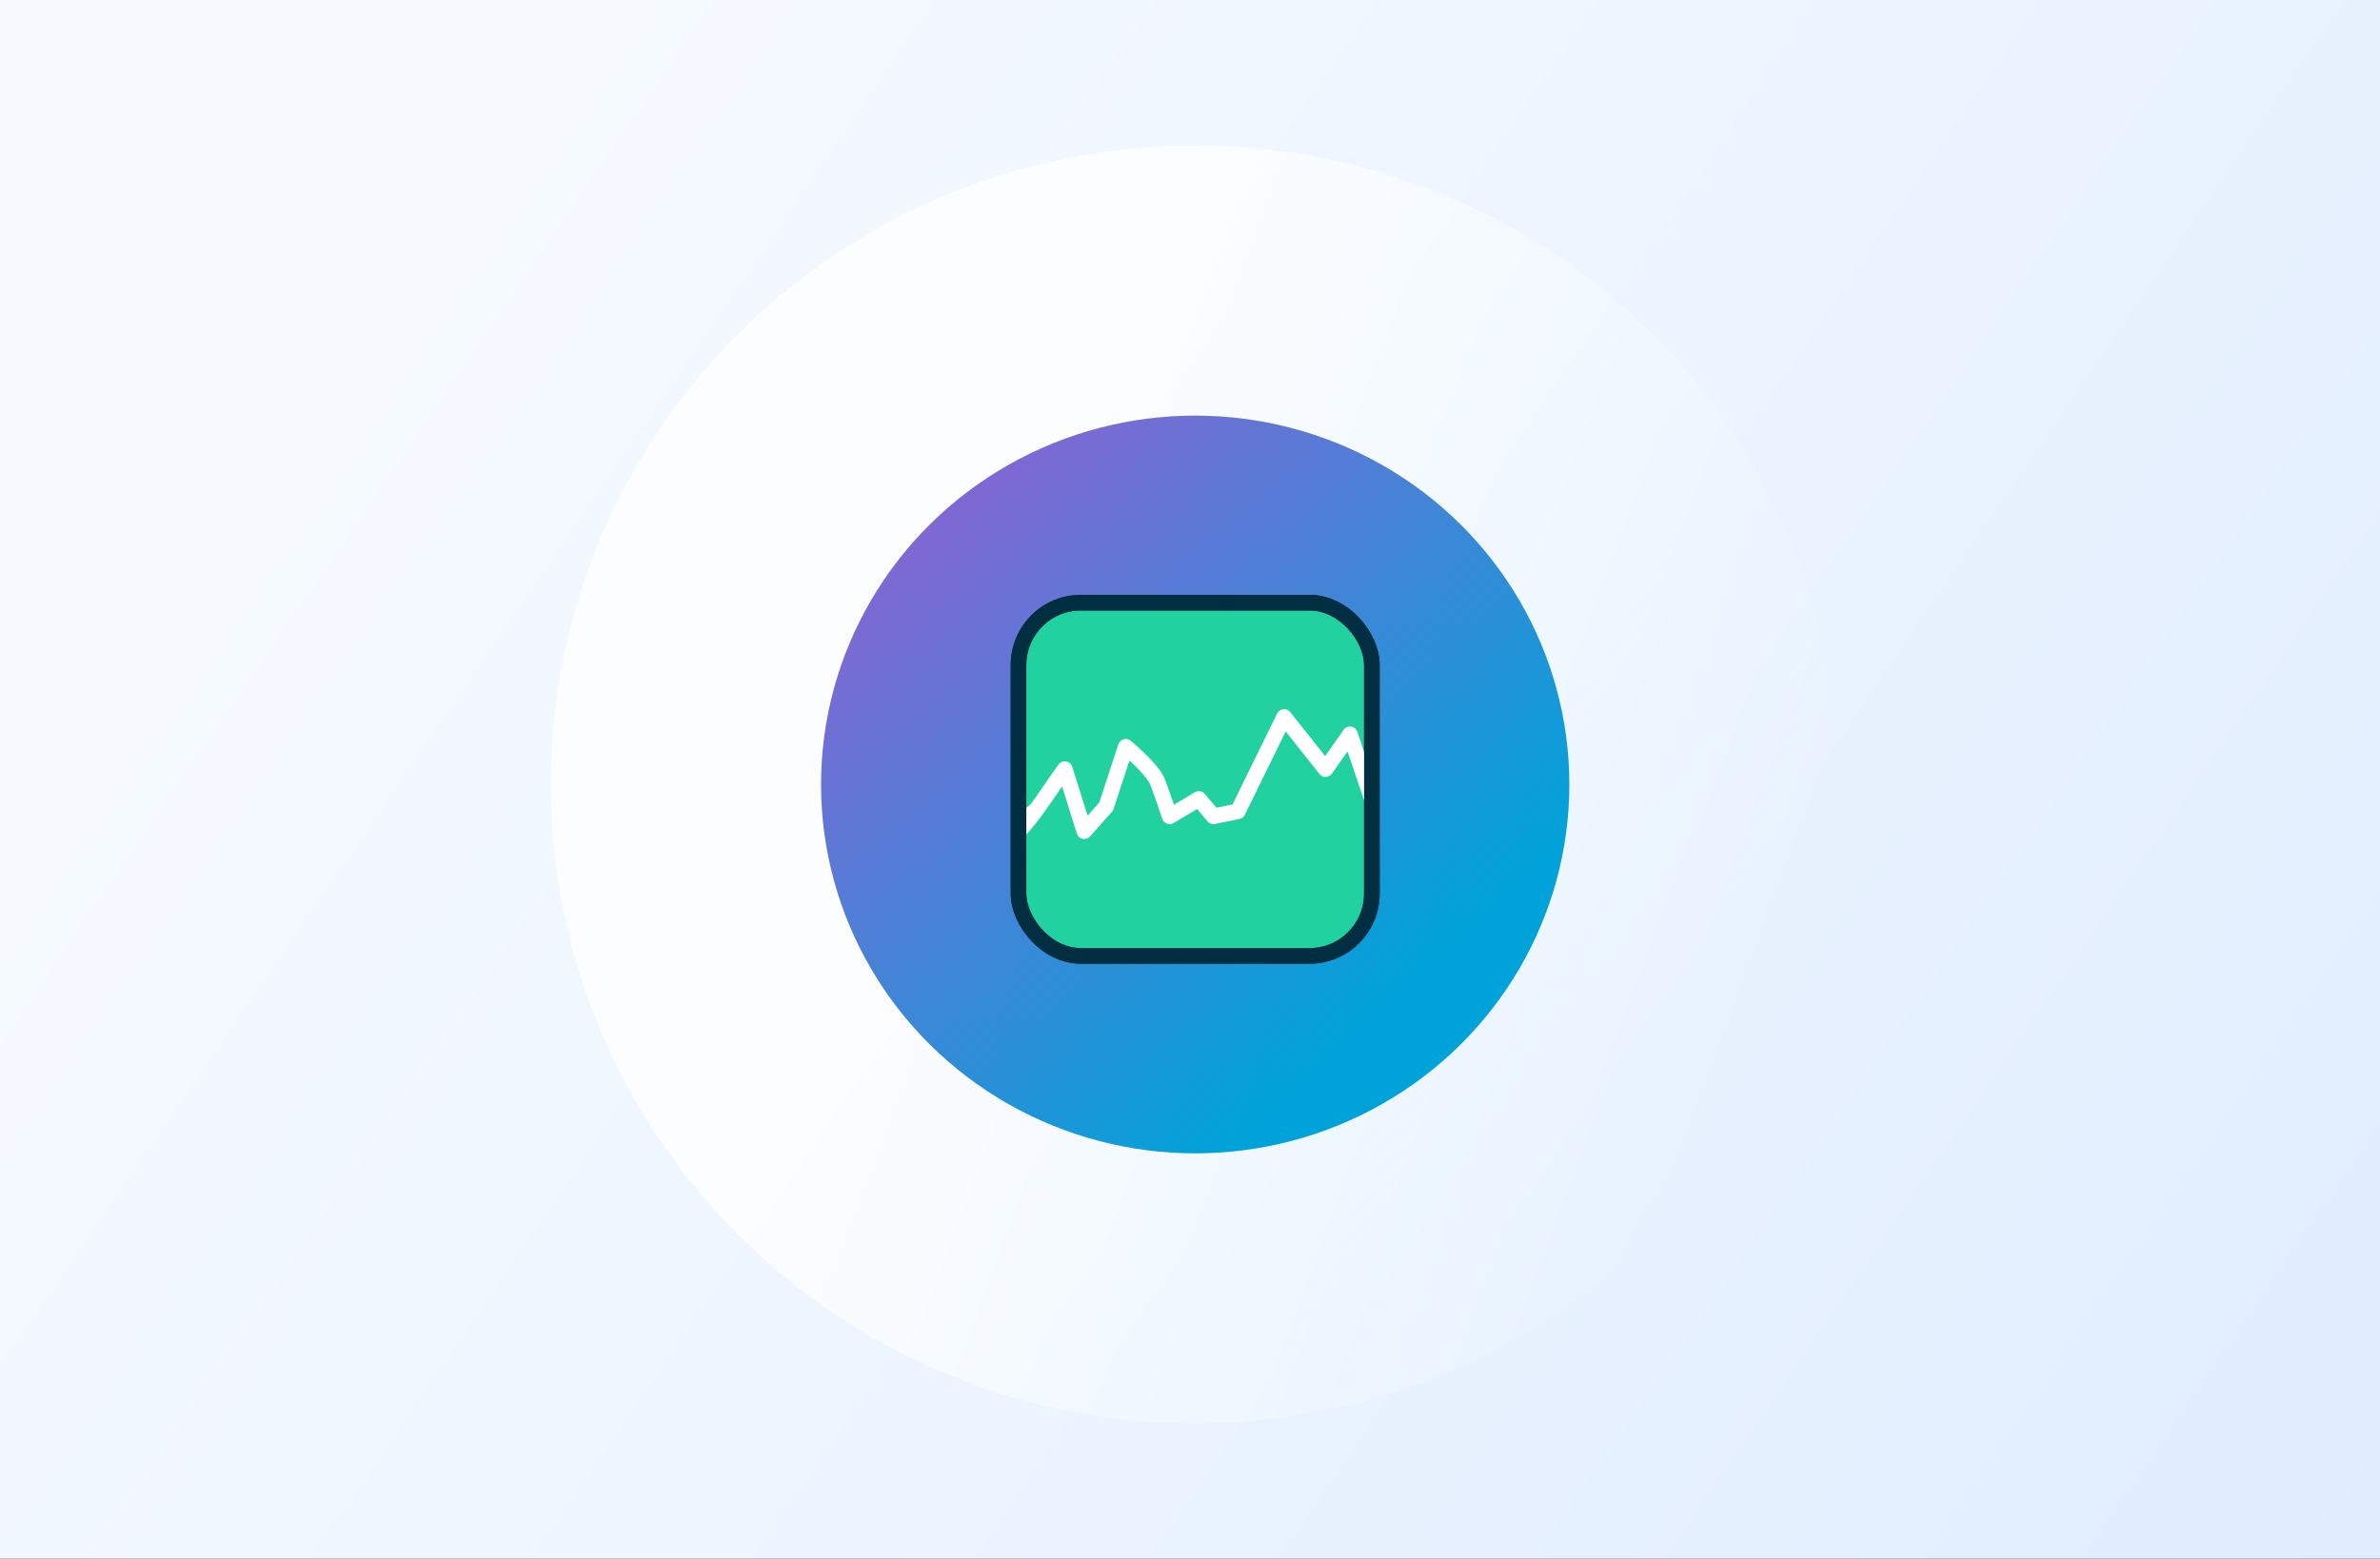
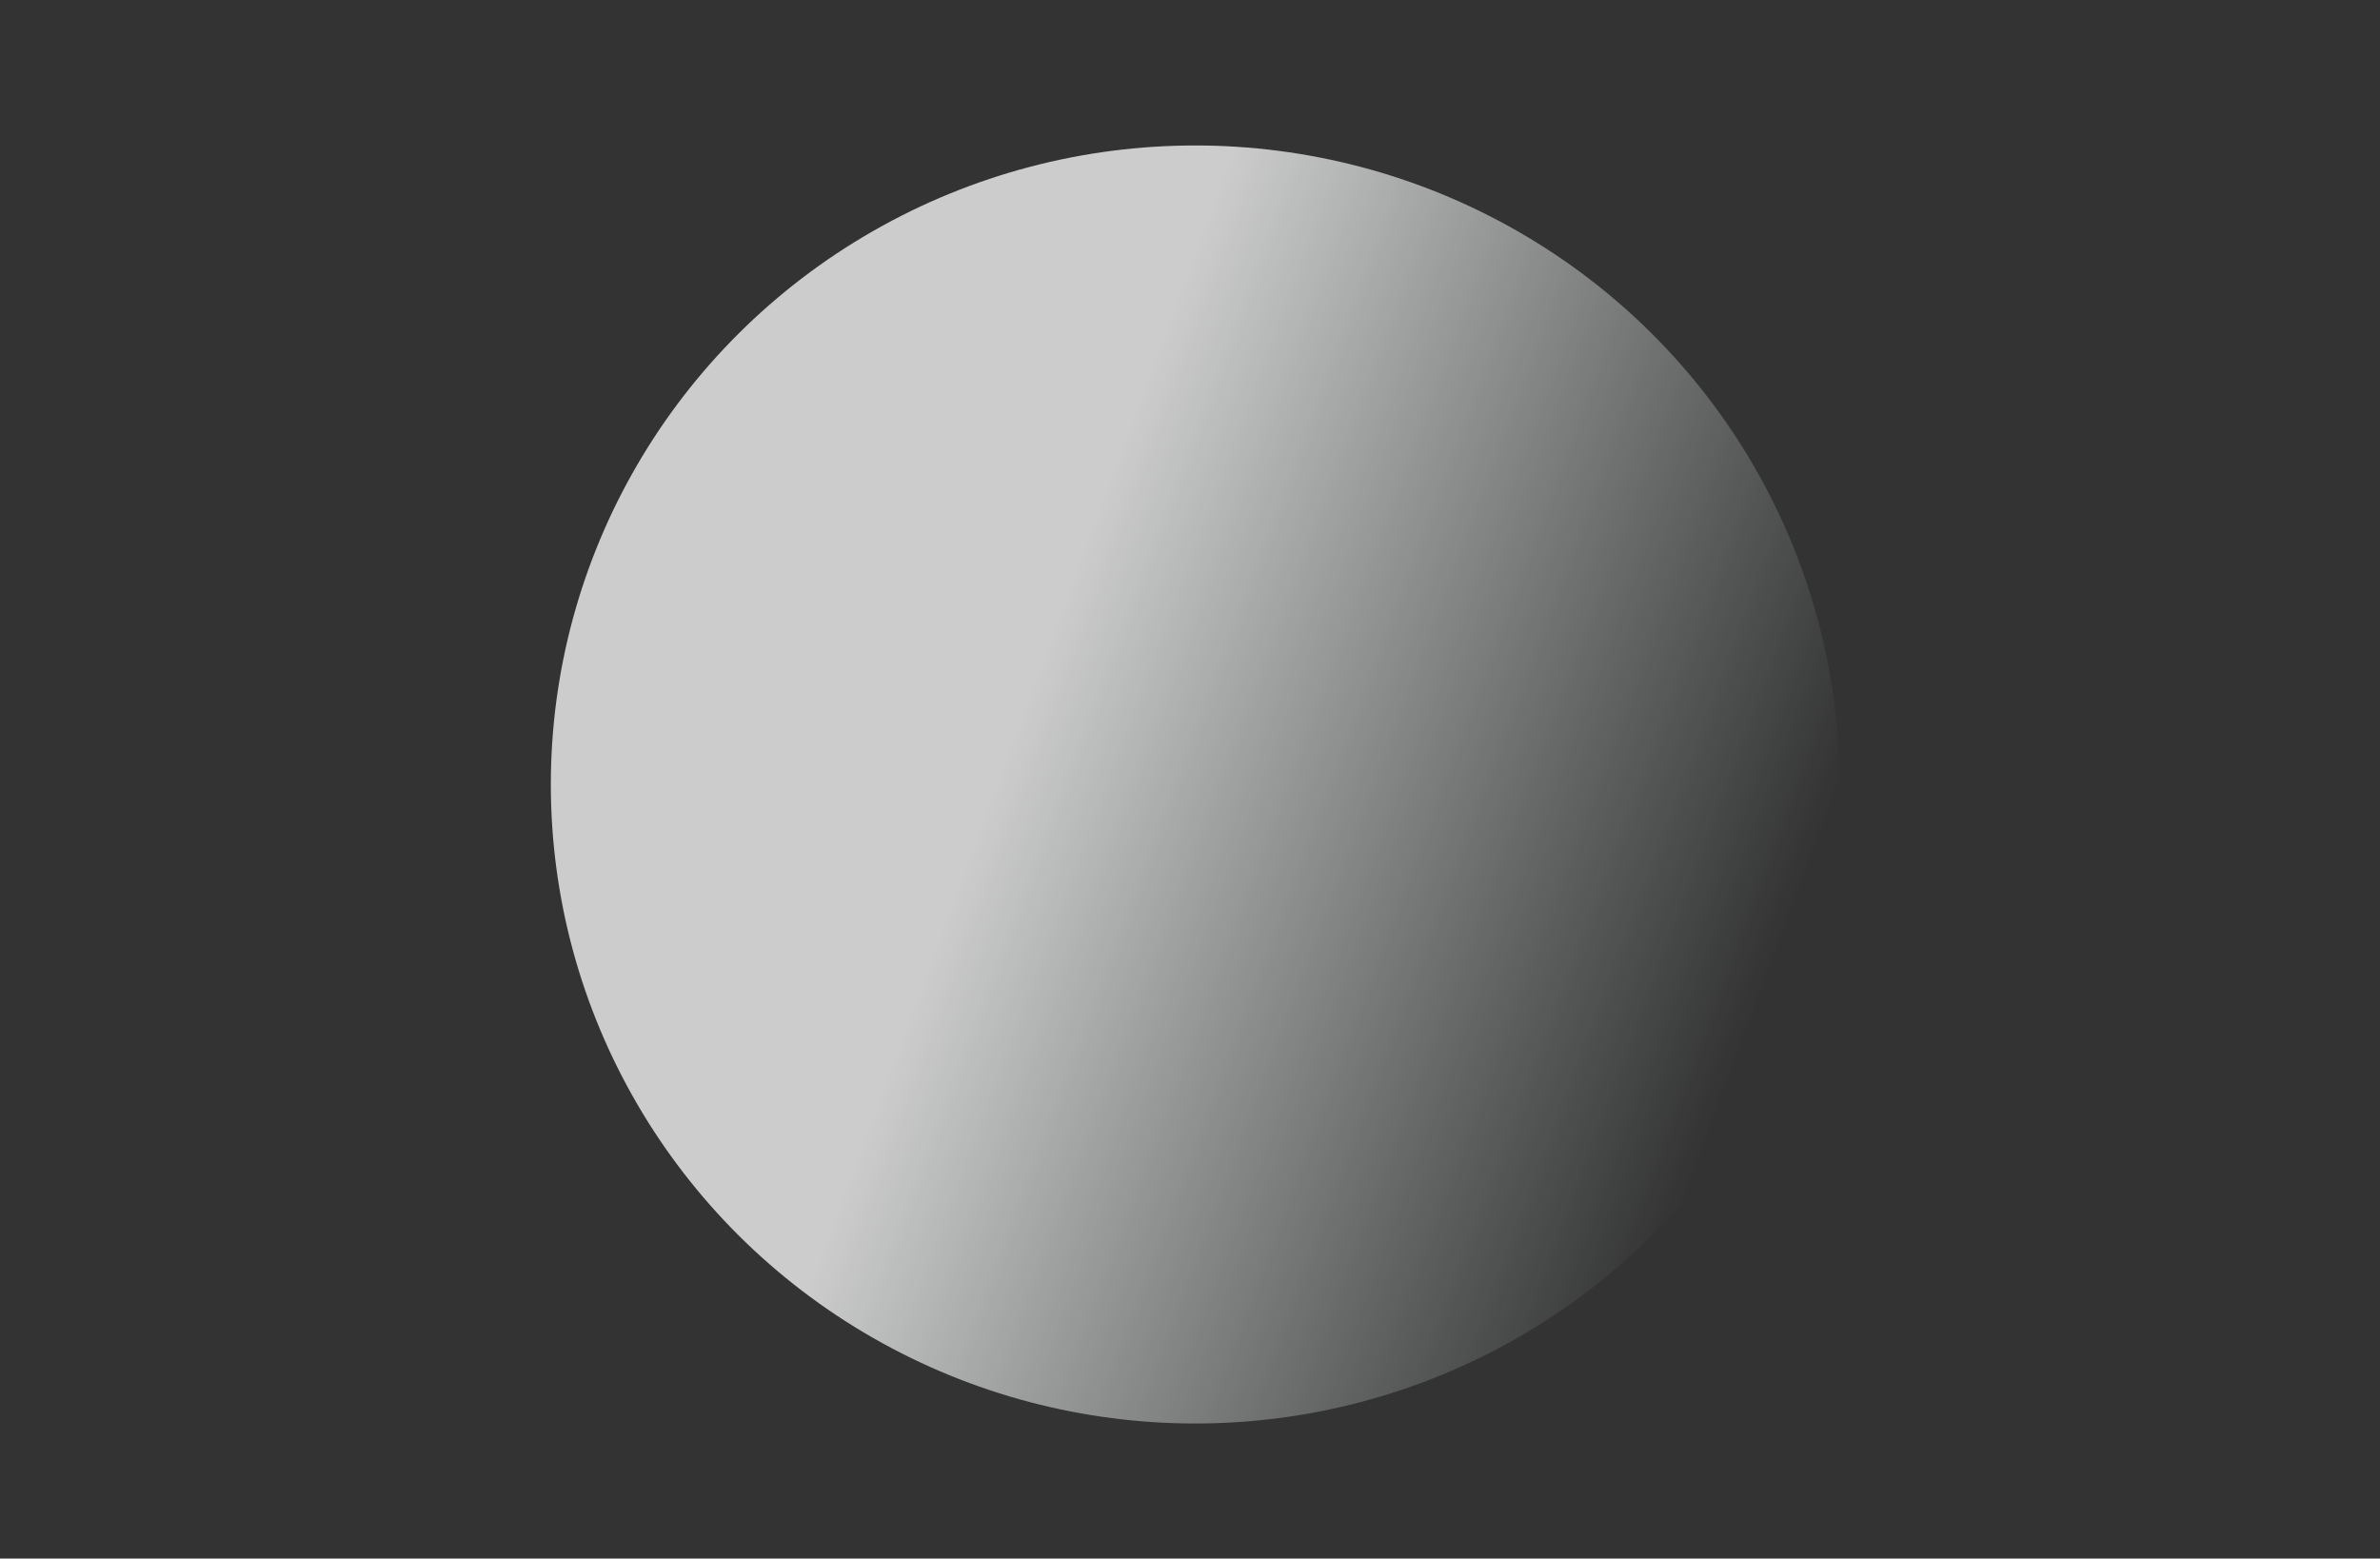
<svg xmlns="http://www.w3.org/2000/svg" width="229" height="150" viewBox="0 0 229 150" fill="none">
  <rect x="0" y="0" width="229" height="150" fill="#333333" stroke="none" />
-   <rect width="229" height="150" fill="url(#paint0_linear_110_1233)" />
  <ellipse opacity="0.75" cx="115" cy="75.5" rx="62" ry="61.5" fill="url(#paint1_linear_110_1233)" />
-   <ellipse cx="115" cy="75.5" rx="36" ry="35.5" fill="url(#paint2_linear_110_1233)" />
-   <rect x="98" y="58" width="34" height="34" rx="6" fill="#21D19F" stroke="#012E40" stroke-width="1.5" stroke-linejoin="round" />
-   <path fill-rule="evenodd" clip-rule="evenodd" d="M123.478 68.254C123.734 68.227 123.986 68.332 124.146 68.534L127.507 72.768L129.275 70.244C129.437 70.012 129.716 69.891 129.996 69.931C130.275 69.971 130.509 70.165 130.6 70.433L132.71 76.65L131.29 77.132L129.655 72.316L128.159 74.452C128.023 74.646 127.804 74.764 127.567 74.771C127.331 74.778 127.105 74.674 126.957 74.488L123.709 70.396L119.777 78.417C119.674 78.626 119.481 78.775 119.253 78.822L116.908 79.3C116.639 79.355 116.361 79.258 116.184 79.048L115.188 77.862L112.921 79.21C112.726 79.326 112.488 79.347 112.274 79.267C112.061 79.187 111.896 79.015 111.825 78.798C111.59 78.081 111.034 76.425 110.667 75.491C110.613 75.354 110.483 75.138 110.261 74.853C110.046 74.579 109.777 74.278 109.484 73.975C109.218 73.701 108.94 73.431 108.676 73.187L107.154 77.842C107.122 77.939 107.071 78.028 107.004 78.105L104.893 80.496C104.714 80.699 104.44 80.79 104.175 80.734C103.91 80.677 103.696 80.483 103.615 80.225L102.192 75.688C102.031 75.921 101.869 76.157 101.706 76.395C101.428 76.8 101.147 77.21 100.858 77.621C100.111 78.685 99.33 79.731 98.53 80.53L98.5 78C99.201 77.299 98.889 77.816 99.631 76.759C99.898 76.379 100.17 75.982 100.445 75.582C100.914 74.897 101.389 74.205 101.851 73.577C102.018 73.35 102.3 73.236 102.578 73.282C102.857 73.328 103.086 73.528 103.171 73.797L104.648 78.507L105.777 77.228L107.604 71.637C107.682 71.4 107.871 71.217 108.11 71.149C108.349 71.08 108.607 71.134 108.798 71.294C109.244 71.666 109.932 72.282 110.562 72.932C110.877 73.257 111.185 73.6 111.443 73.93C111.693 74.251 111.93 74.603 112.064 74.944C112.33 75.622 112.684 76.643 112.955 77.444L114.968 76.247C115.284 76.059 115.689 76.127 115.926 76.409L117.046 77.741L118.592 77.426L122.885 68.67C122.998 68.439 123.222 68.282 123.478 68.254Z" fill="white" />
-   <rect x="98" y="58" width="34" height="34" rx="6" stroke="#012E40" stroke-width="1.5" stroke-linejoin="round" />
  <defs>
    <linearGradient id="paint0_linear_110_1233" x1="39.598" y1="26.953" x2="242.479" y2="165.732" gradientUnits="userSpaceOnUse">
      <stop stop-color="#F6FAFF" />
      <stop offset="1" stop-color="#DEECFF" />
    </linearGradient>
    <linearGradient id="paint1_linear_110_1233" x1="117.576" y1="16.72" x2="189.037" y2="43.35" gradientUnits="userSpaceOnUse">
      <stop stop-color="white" />
      <stop offset="1" stop-color="#F3FEFF" stop-opacity="0" />
    </linearGradient>
    <linearGradient id="paint2_linear_110_1233" x1="140" y1="99" x2="93" y2="47.5" gradientUnits="userSpaceOnUse">
      <stop offset="0.085" stop-color="#00A3D9" />
      <stop offset="1" stop-color="#7F68D4" />
    </linearGradient>
  </defs>
</svg>